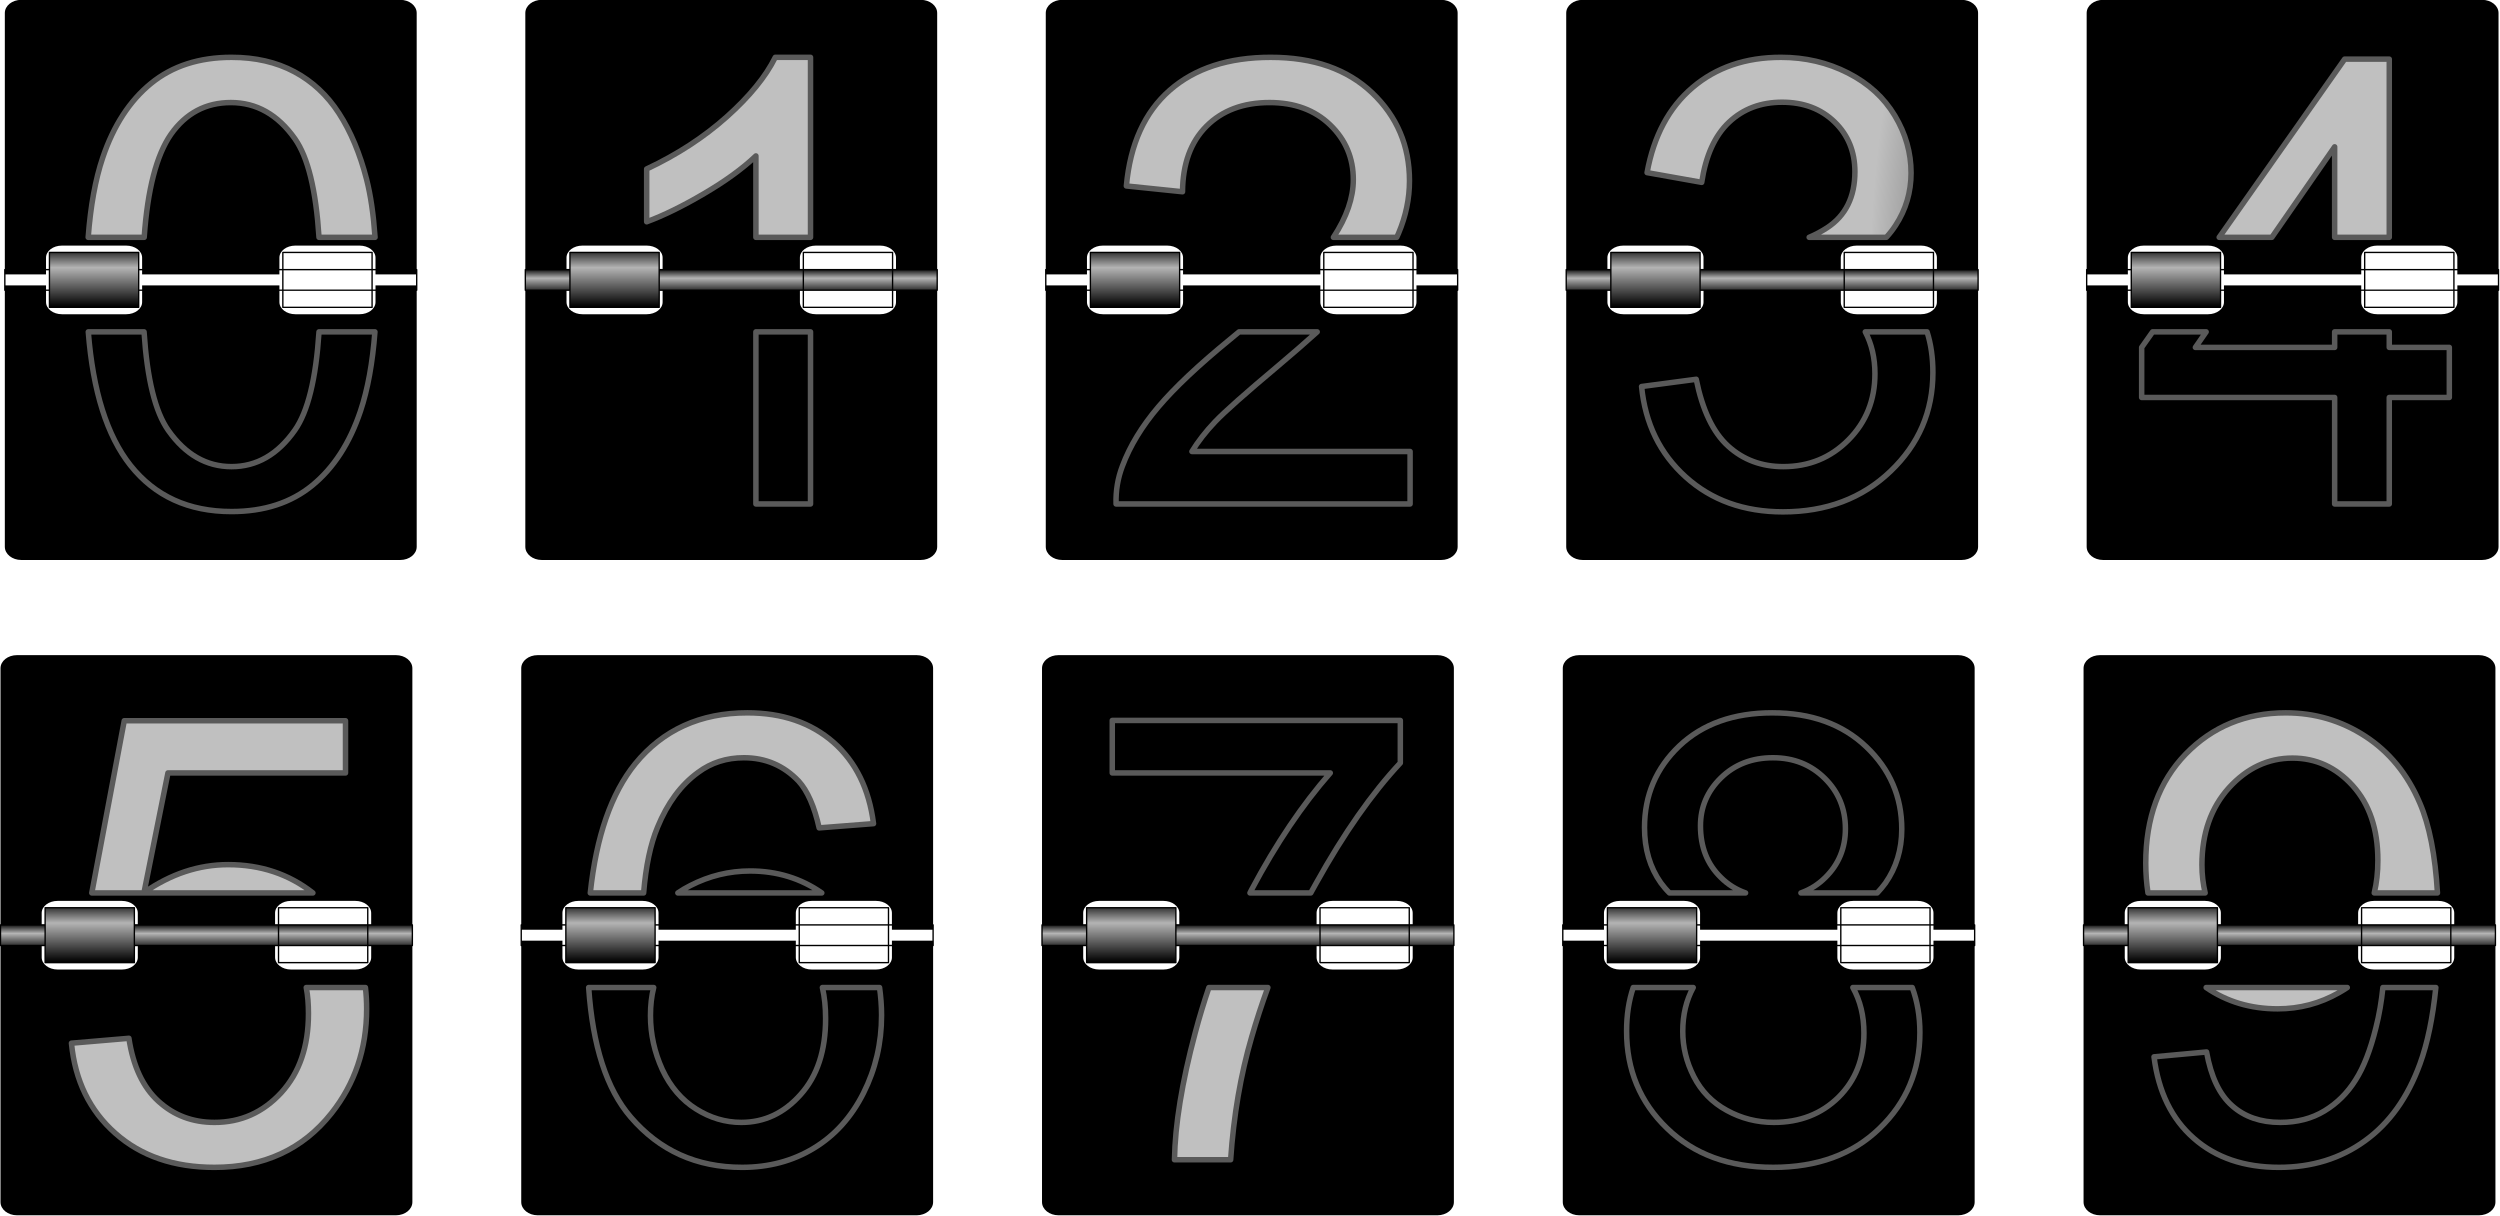
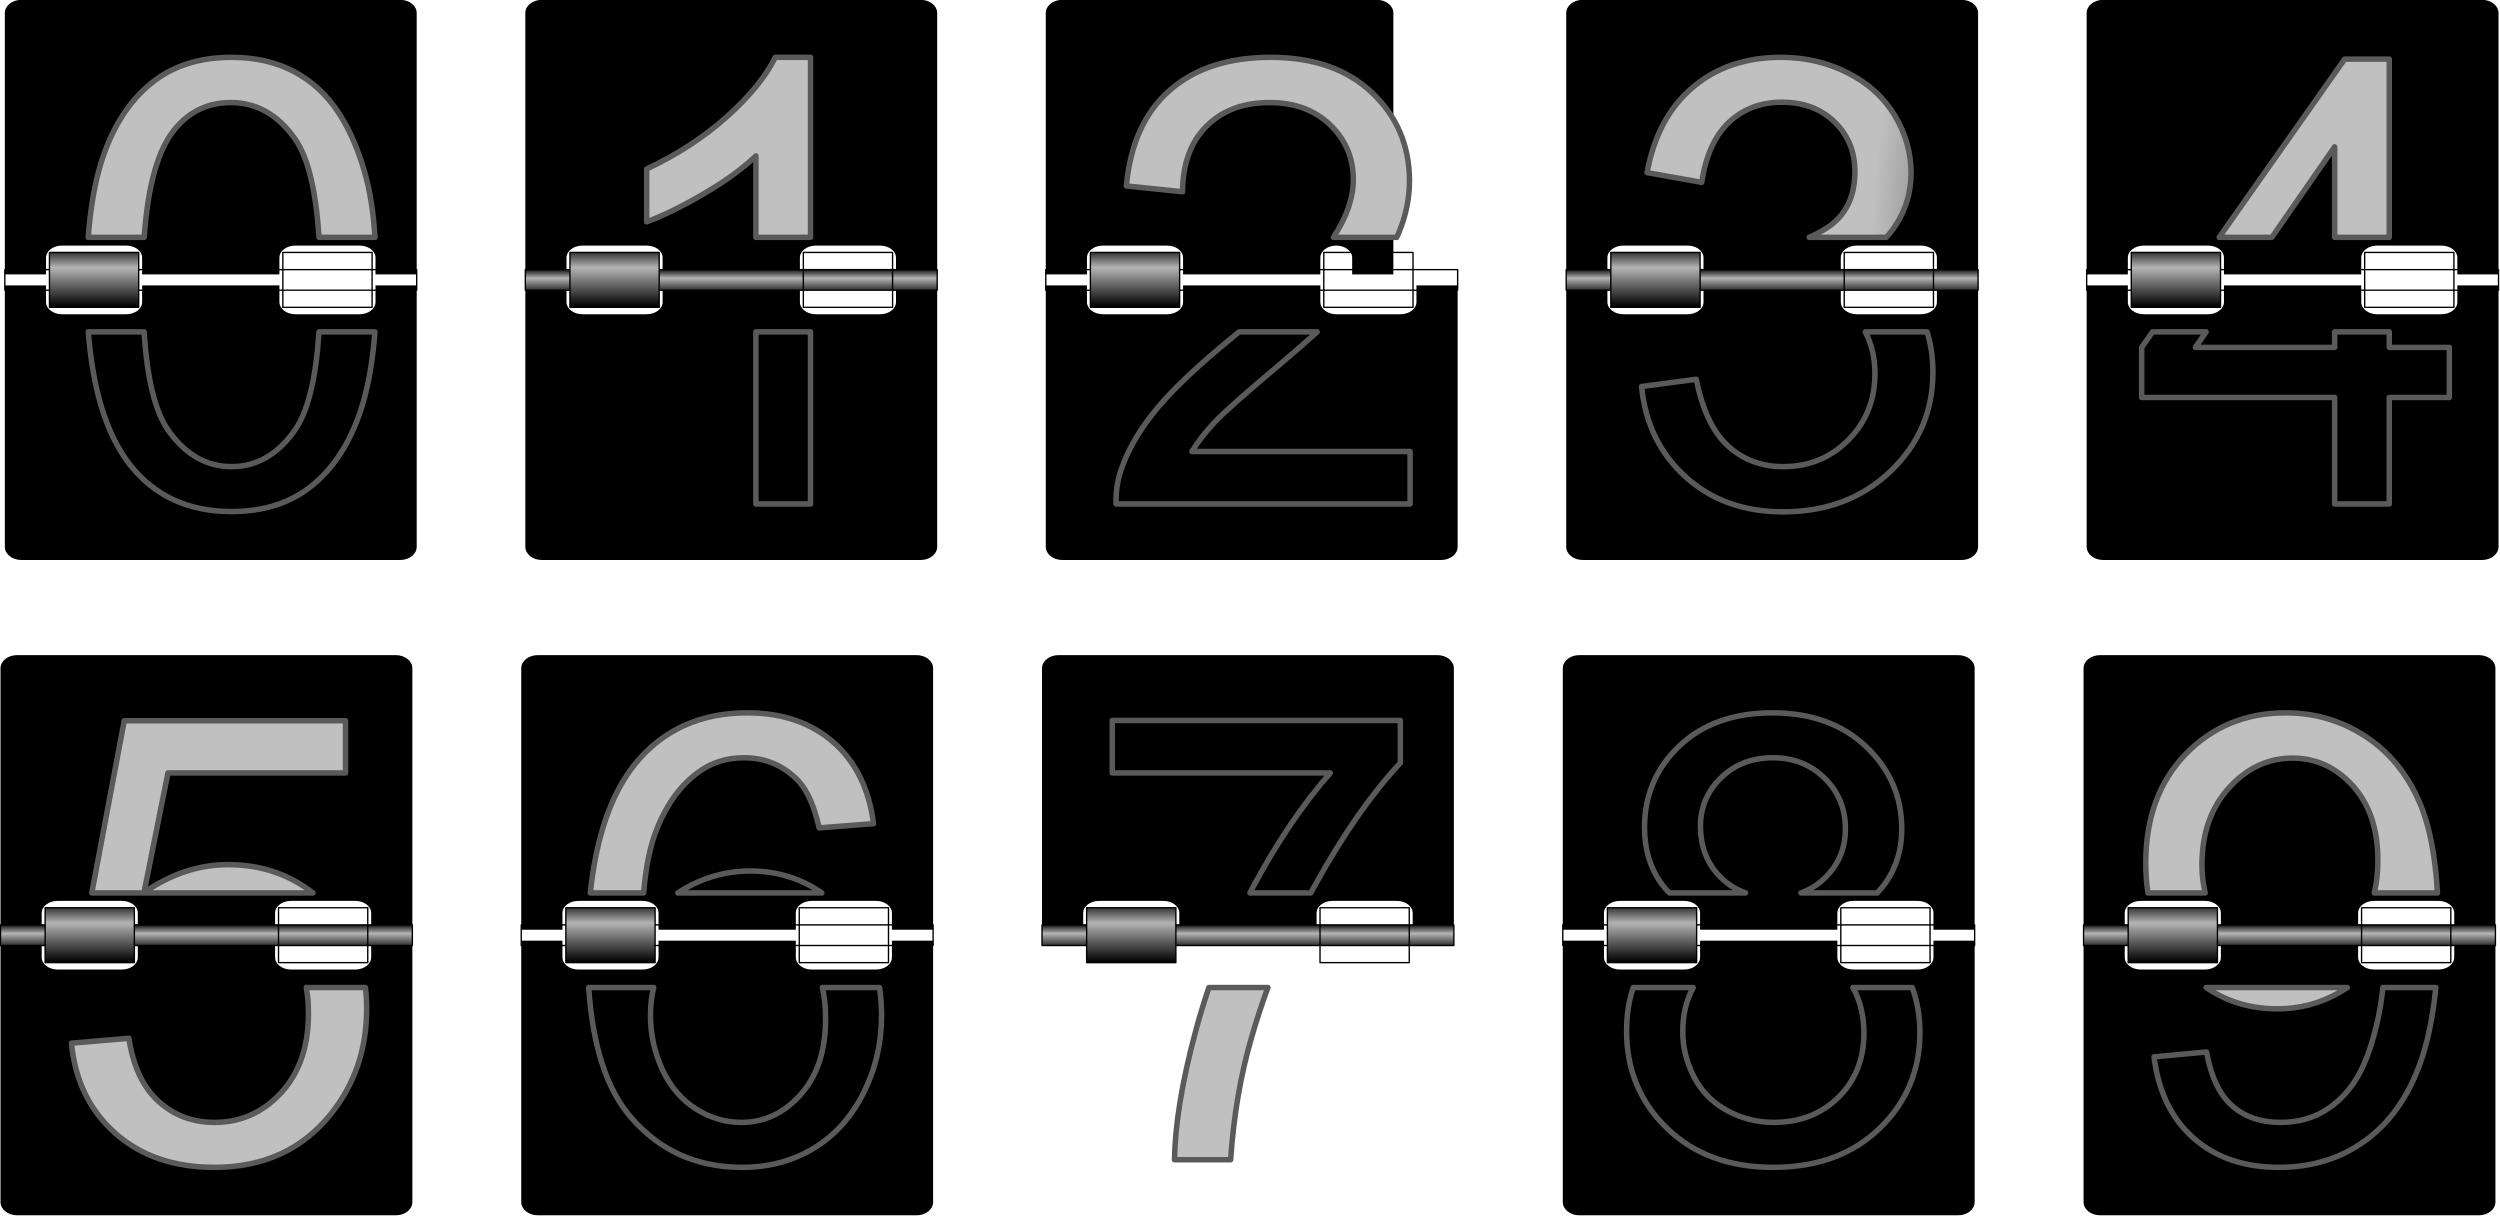
<svg xmlns="http://www.w3.org/2000/svg" xmlns:ns1="http://sodipodi.sourceforge.net/DTD/sodipodi-0.dtd" xmlns:ns2="http://www.inkscape.org/namespaces/inkscape" xmlns:xlink="http://www.w3.org/1999/xlink" id="svg2" ns1:docname="TzeenieWheenie_Mechanical_alarm_clock_number_tiles_ok.svg" ns2:export-filename="C:\joanna\Gfx\drawings_vector\admin\collections\TzeenieWheenie_Mechanical_alarm_clock_number_tiles_4.png" viewBox="0 0 1241.9 603.97" ns1:version="0.32" ns2:export-xdpi="20.325998" version="1.0" ns2:output_extension="org.inkscape.output.svg.inkscape" ns2:export-ydpi="20.325998" ns2:version="0.46dev+devel" ns1:docbase="C:\Documents and Settings\xne0096\Desktop">
  <defs id="defs4">
    <linearGradient id="linearGradient3199">
      <stop id="stop3201" style="stop-color:#6c6c6c" offset="0" />
      <stop id="stop3203" style="stop-color:#c0c0c0" offset="1" />
    </linearGradient>
    <linearGradient id="linearGradient3191">
      <stop id="stop3193" style="stop-color:#000000" offset="0" />
      <stop id="stop3195" style="stop-color:#b4b4b4" offset="0.43" />
      <stop id="stop3197" style="stop-color:#282828" offset="1" />
    </linearGradient>
    <linearGradient id="linearGradient3162">
      <stop id="stop3164" style="stop-color:#000000" offset="0" />
      <stop id="stop3179" style="stop-color:#b4b4b4" offset="0.7" />
      <stop id="stop3166" style="stop-color:#282828" offset="1" />
    </linearGradient>
    <linearGradient id="linearGradient3168" y2="381.23" xlink:href="#linearGradient3162" gradientUnits="userSpaceOnUse" x2="270.55" y1="421.94" x1="270.55" ns2:collect="always" />
    <linearGradient id="linearGradient3189" y2="410.41" xlink:href="#linearGradient3191" gradientUnits="userSpaceOnUse" x2="348.87" y1="394.11" x1="348.87" ns2:collect="always" />
    <radialGradient id="radialGradient3368" xlink:href="#linearGradient3199" gradientUnits="userSpaceOnUse" cy="436.49" cx="344.22" gradientTransform="matrix(-.015 5.693 -1.576 -.004 1328.7 -1782.8)" r="30.337" ns2:collect="always" />
    <radialGradient id="radialGradient2729" xlink:href="#linearGradient3199" gradientUnits="userSpaceOnUse" cy="436.49" cx="344.22" gradientTransform="matrix(-.021 8.342 -2.31 -.006 1503.2 -2477.5)" r="30.337" ns2:collect="always" />
  </defs>
  <ns1:namedview id="base" bordercolor="#666666" ns2:pageshadow="2" guidetolerance="10" pagecolor="#ffffff" gridtolerance="10000" ns2:window-height="744" ns2:zoom="0.32530388" objecttolerance="10" borderlayer="true" showgrid="false" borderopacity="1.0" ns2:current-layer="layer1" ns2:cx="909.91846" ns2:cy="233.02214" ns2:window-y="-4" ns2:window-x="-4" ns2:window-width="1280" ns2:pageopacity="0.0" ns2:document-units="px" />
  <g id="layer1" ns2:label="Layer 1" ns2:groupmode="layer" transform="translate(-953.87 290.05)">
    <g id="g2215" transform="matrix(.682 0 0 .682 817.72 -99.899)">
      <g id="g2217">
        <path id="path2219" style="fill:#000000" d="m200 406.38v190.37c0 5.32 5.35 9.63 12 9.63h276c6.65 0 12-4.31 12-9.63v-190.37h-30v12.15c0 4.89-5.17 8.85-11.59 8.85h-46.82c-6.42 0-11.59-3.96-11.59-8.85v-12.15h-100v12.15c0 4.89-5.17 8.85-11.59 8.85h-46.82c-6.42 0-11.59-3.96-11.59-8.85v-12.15h-30z" />
        <path id="path2221" style="fill:#000000" d="m212 198.38c-6.65 0-12 4.27-12 9.59v190.41h30v-12.19c0-4.89 5.17-8.81 11.59-8.81h46.82c6.42 0 11.59 3.92 11.59 8.81v12.19h100v-12.19c0-4.89 5.17-8.81 11.59-8.81h46.82c6.42 0 11.59 3.92 11.59 8.81v12.19h30v-190.41c0-5.32-5.35-9.59-12-9.59h-276z" />
      </g>
      <rect id="rect2223" style="stroke-linejoin:round;stroke:#000000;stroke-linecap:round;fill:url(#linearGradient3189)" height="15" width="300" y="394.88" x="200" />
      <rect id="rect2225" style="stroke-linejoin:round;stroke:#000000;stroke-linecap:round;fill:url(#linearGradient3168)" height="40" width="65" y="382.36" x="232.5" />
      <rect id="rect2227" style="stroke-linejoin:round;stroke:#000000;stroke-linecap:round;fill:url(#linearGradient3168)" height="40" width="65" y="382.36" x="402.5" />
    </g>
    <g id="g2235" transform="matrix(.682 0 0 .682 1076.4 -99.899)">
      <g id="g2237">
        <path id="path2239" style="fill:#000000" d="m200 406.38v190.37c0 5.32 5.35 9.63 12 9.63h276c6.65 0 12-4.31 12-9.63v-190.37h-30v12.15c0 4.89-5.17 8.85-11.59 8.85h-46.82c-6.42 0-11.59-3.96-11.59-8.85v-12.15h-100v12.15c0 4.89-5.17 8.85-11.59 8.85h-46.82c-6.42 0-11.59-3.96-11.59-8.85v-12.15h-30z" />
        <path id="path2241" style="fill:#000000" d="m212 198.38c-6.65 0-12 4.27-12 9.59v190.41h30v-12.19c0-4.89 5.17-8.81 11.59-8.81h46.82c6.42 0 11.59 3.92 11.59 8.81v12.19h100v-12.19c0-4.89 5.17-8.81 11.59-8.81h46.82c6.42 0 11.59 3.92 11.59 8.81v12.19h30v-190.41c0-5.32-5.35-9.59-12-9.59h-276z" />
      </g>
      <rect id="rect2243" style="stroke-linejoin:round;stroke:#000000;stroke-linecap:round;fill:url(#linearGradient3189)" height="15" width="300" y="394.88" x="200" />
      <rect id="rect2245" style="stroke-linejoin:round;stroke:#000000;stroke-linecap:round;fill:url(#linearGradient3168)" height="40" width="65" y="382.36" x="232.5" />
      <rect id="rect2247" style="stroke-linejoin:round;stroke:#000000;stroke-linecap:round;fill:url(#linearGradient3168)" height="40" width="65" y="382.36" x="402.5" />
    </g>
    <g id="g2255" transform="matrix(.682 0 0 .682 1335.1 -99.899)">
      <g id="g2257">
-         <path id="path2259" style="fill:#000000" d="m200 406.38v190.37c0 5.32 5.35 9.63 12 9.63h276c6.65 0 12-4.31 12-9.63v-190.37h-30v12.15c0 4.89-5.17 8.85-11.59 8.85h-46.82c-6.42 0-11.59-3.96-11.59-8.85v-12.15h-100v12.15c0 4.89-5.17 8.85-11.59 8.85h-46.82c-6.42 0-11.59-3.96-11.59-8.85v-12.15h-30z" />
        <path id="path2261" style="fill:#000000" d="m212 198.38c-6.65 0-12 4.27-12 9.59v190.41h30v-12.19c0-4.89 5.17-8.81 11.59-8.81h46.82c6.42 0 11.59 3.92 11.59 8.81v12.19h100v-12.19c0-4.89 5.17-8.81 11.59-8.81h46.82c6.42 0 11.59 3.92 11.59 8.81v12.19h30v-190.41c0-5.32-5.35-9.59-12-9.59h-276z" />
      </g>
      <rect id="rect2263" style="stroke-linejoin:round;stroke:#000000;stroke-linecap:round;fill:url(#linearGradient3189)" height="15" width="300" y="394.88" x="200" />
      <rect id="rect2265" style="stroke-linejoin:round;stroke:#000000;stroke-linecap:round;fill:url(#linearGradient3168)" height="40" width="65" y="382.36" x="232.5" />
      <rect id="rect2267" style="stroke-linejoin:round;stroke:#000000;stroke-linecap:round;fill:url(#linearGradient3168)" height="40" width="65" y="382.36" x="402.5" />
    </g>
    <g id="g2275" transform="matrix(.682 0 0 .682 1593.8 -99.899)">
      <g id="g2277">
        <path id="path2279" style="fill:#000000" d="m200 406.38v190.37c0 5.32 5.35 9.63 12 9.63h276c6.65 0 12-4.31 12-9.63v-190.37h-30v12.15c0 4.89-5.17 8.85-11.59 8.85h-46.82c-6.42 0-11.59-3.96-11.59-8.85v-12.15h-100v12.15c0 4.89-5.17 8.85-11.59 8.85h-46.82c-6.42 0-11.59-3.96-11.59-8.85v-12.15h-30z" />
        <path id="path2281" style="fill:#000000" d="m212 198.38c-6.65 0-12 4.27-12 9.59v190.41h30v-12.19c0-4.89 5.17-8.81 11.59-8.81h46.82c6.42 0 11.59 3.92 11.59 8.81v12.19h100v-12.19c0-4.89 5.17-8.81 11.59-8.81h46.82c6.42 0 11.59 3.92 11.59 8.81v12.19h30v-190.41c0-5.32-5.35-9.59-12-9.59h-276z" />
      </g>
      <rect id="rect2283" style="stroke-linejoin:round;stroke:#000000;stroke-linecap:round;fill:url(#linearGradient3189)" height="15" width="300" y="394.88" x="200" />
      <rect id="rect2285" style="stroke-linejoin:round;stroke:#000000;stroke-linecap:round;fill:url(#linearGradient3168)" height="40" width="65" y="382.36" x="232.5" />
      <rect id="rect2287" style="stroke-linejoin:round;stroke:#000000;stroke-linecap:round;fill:url(#linearGradient3168)" height="40" width="65" y="382.36" x="402.5" />
    </g>
    <g id="g2335" transform="matrix(.682 0 0 .682 1852.5 -99.899)">
      <g id="g2337">
        <path id="path2339" style="fill:#000000" d="m200 406.38v190.37c0 5.32 5.35 9.63 12 9.63h276c6.65 0 12-4.31 12-9.63v-190.37h-30v12.15c0 4.89-5.17 8.85-11.59 8.85h-46.82c-6.42 0-11.59-3.96-11.59-8.85v-12.15h-100v12.15c0 4.89-5.17 8.85-11.59 8.85h-46.82c-6.42 0-11.59-3.96-11.59-8.85v-12.15h-30z" />
        <path id="path2341" style="fill:#000000" d="m212 198.38c-6.65 0-12 4.27-12 9.59v190.41h30v-12.19c0-4.89 5.17-8.81 11.59-8.81h46.82c6.42 0 11.59 3.92 11.59 8.81v12.19h100v-12.19c0-4.89 5.17-8.81 11.59-8.81h46.82c6.42 0 11.59 3.92 11.59 8.81v12.19h30v-190.41c0-5.32-5.35-9.59-12-9.59h-276z" />
      </g>
      <rect id="rect2343" style="stroke-linejoin:round;stroke:#000000;stroke-linecap:round;fill:url(#linearGradient3189)" height="15" width="300" y="394.88" x="200" />
      <rect id="rect2345" style="stroke-linejoin:round;stroke:#000000;stroke-linecap:round;fill:url(#linearGradient3168)" height="40" width="65" y="382.36" x="232.5" />
      <rect id="rect2347" style="stroke-linejoin:round;stroke:#000000;stroke-linecap:round;fill:url(#linearGradient3168)" height="40" width="65" y="382.36" x="402.5" />
    </g>
    <path id="path2462" style="stroke-linejoin:round;stroke:#5a5a5a;stroke-width:2.73;fill:url(#radialGradient3368)" d="m1325.1 64.059c-23.3 0-41.9 8.442-55.7 25.335-11.9 14.696-19.3 36.066-22.3 64.126h26.5c1.1-13.35 3.4-24.23 6.9-32.61 4.9-11.96 11.6-21.059 20.2-27.293 6.5-4.827 14.1-7.251 22.7-7.251 10.8 0 19.8 3.88 27.2 11.622 4.4 4.832 7.8 12.562 10.2 23.222l27-2.11c-2.2-17.19-8.8-30.658-19.9-40.412-11.2-9.753-25.4-14.629-42.8-14.629z" />
    <path id="path2460" style="stroke-linejoin:round;stroke:#5a5a5a;stroke-width:2.73;fill:url(#radialGradient3368)" d="m1834.3 64.059c-19.2 0-34.6 5.482-46.2 16.442-11.5 10.96-17.3 24.479-17.3 40.559 0 10.66 2.7 19.81 8.1 27.45 1.3 1.76 2.7 3.44 4.3 5.01h37.8c-4.7-1.65-8.8-4.21-12.3-7.72-6.8-6.63-10.1-15.17-10.1-25.63 0-9.25 3.4-17.21 10.2-23.845 6.8-6.636 15.4-9.959 25.8-9.959 10.3 0 18.8 3.407 25.7 10.194 6.9 6.79 10.3 15.15 10.3 25.1 0 9.55-3.3 17.64-10 24.23-3.5 3.46-7.5 5.99-12.1 7.63h37.9c1.5-1.55 2.8-3.19 4.1-4.92 5.3-7.6 8.1-16.53 8.1-26.79 0-16.09-5.9-29.735-17.7-40.946-11.8-11.212-27.3-16.805-46.6-16.805z" />
    <path id="path2458" style="stroke-linejoin:round;stroke:#5a5a5a;stroke-width:2.73;fill:url(#radialGradient3368)" d="m2089.4 64.059c-20 0-36.5 6.84-49.8 20.515-13.2 13.676-19.8 31.726-19.8 54.146 0 5.18 0.4 10.1 1.1 14.8h28.4c-1-4.31-1.6-8.94-1.6-13.9 0-15.69 4.5-28.45 13.4-38.3 9-9.859 19.5-14.783 31.6-14.784 11.6 0.001 21.6 4.563 29.9 13.714 8.3 9.15 12.5 21.52 12.5 37.11 0 5.87-0.6 11.25-1.8 16.16h31.4c-1.1-18.74-4-33.66-8.8-44.74-6.1-14.329-15.2-25.377-27.1-33.12-11.9-7.742-25.1-11.601-39.4-11.601z" />
    <path id="path2454" style="stroke-linejoin:round;stroke:#5a5a5a;stroke-width:2.73;fill:url(#radialGradient3368)" d="m1506.4 67.833v26.082h108.3c-13.8 15.685-26.8 34.965-39 57.835-0.3 0.59-0.6 1.18-0.9 1.77h30.2l2.7-4.86c13.8-24.84 27.8-44.73 41.8-59.714v-21.113h-143.1z" />
    <path id="path2452" style="stroke-linejoin:round;stroke:#5a5a5a;stroke-width:2.73;fill:url(#radialGradient3368)" d="m1015.6 67.983l-16.13 85.537h109.83c-11.9-9.36-26-14.05-42.1-14.05-14.6 0-28.5 4.63-41.8 13.88l11.9-59.435h88.2v-25.932h-109.9z" />
    <path id="path2450" style="stroke-linejoin:round;stroke:#5a5a5a;stroke-width:2.73;fill:url(#radialGradient3368)" d="m1326.5 142.62c-10.4 0-20.3 2.43-29.7 7.25-2.2 1.09-4.2 2.31-6.2 3.65h71.5c-10.4-7.25-22.3-10.9-35.6-10.9z" />
    <g id="g2677" transform="matrix(.682 0 0 .682 1598.1 -417.64)">
      <g id="g2472">
        <g id="g2355" transform="translate(-1141.1 -11.411)">
          <g id="g2357">
            <path id="path2359" style="fill:#000000" d="m200 406.38v190.37c0 5.32 5.35 9.63 12 9.63h276c6.65 0 12-4.31 12-9.63v-190.37h-30v12.15c0 4.89-5.17 8.85-11.59 8.85h-46.82c-6.42 0-11.59-3.96-11.59-8.85v-12.15h-100v12.15c0 4.89-5.17 8.85-11.59 8.85h-46.82c-6.42 0-11.59-3.96-11.59-8.85v-12.15h-30z" />
            <path id="path2361" style="fill:#000000" d="m212 198.38c-6.65 0-12 4.27-12 9.59v190.41h30v-12.19c0-4.89 5.17-8.81 11.59-8.81h46.82c6.42 0 11.59 3.92 11.59 8.81v12.19h100v-12.19c0-4.89 5.17-8.81 11.59-8.81h46.82c6.42 0 11.59 3.92 11.59 8.81v12.19h30v-190.41c0-5.32-5.35-9.59-12-9.59h-276z" />
          </g>
          <rect id="rect2363" style="stroke-linejoin:round;stroke:#000000;stroke-linecap:round;fill:url(#linearGradient3189)" height="15" width="300" y="394.88" x="200" />
          <rect id="rect2365" style="stroke-linejoin:round;stroke:#000000;stroke-linecap:round;fill:url(#linearGradient3168)" height="40" width="65" y="382.36" x="232.5" />
          <rect id="rect2367" style="stroke-linejoin:round;stroke:#000000;stroke-linecap:round;fill:url(#linearGradient3168)" height="40" width="65" y="382.36" x="402.5" />
        </g>
        <path id="path2470" style="stroke-linejoin:round;stroke-width:4;stroke:#5a5a5a;fill:url(#radialGradient2729)" d="m-775.97 228.84c-23.57 0-43.11 6.33-58.65 19-15.55 12.68-27.28 30.68-35.16 54.04-5.36 15.88-8.88 35.25-10.6 58.06h40.79c2.45-34.81 8.93-59.83 19.43-74.97 10.91-15.47 25.48-23.19 43.75-23.19 18.57 0 34.08 8.75 46.53 26.28 9.55 13.44 15.4 37.42 17.63 71.88h40.81c-1.15-16.51-3.18-30.58-6.15-42.16-4.87-18.93-11.58-34.97-20.13-48.16-8.54-13.18-19.39-23.28-32.5-30.28-13.11-6.99-28.36-10.5-45.75-10.5z" />
        <path id="path2448" style="stroke-linejoin:round;stroke:#5a5a5a;stroke-width:4;fill:url(#radialGradient2729)" d="m-880.31 428.81c3.41 43.28 13.65 75.71 30.75 97.28 17.83 22.4 42.35 33.6 73.59 33.6 23.72 0 43.36-6.38 58.91-19.13 15.54-12.74 27.22-30.77 35.03-54.12 5.29-15.84 8.79-35.05 10.5-57.63h-40.72c-2.24 34.22-8.1 58.13-17.63 71.66-12.45 17.68-27.82 26.5-46.09 26.5s-33.61-8.8-46.06-26.41c-9.53-13.48-15.42-37.41-17.66-71.75h-40.62z" />
      </g>
      <g id="g2511">
        <g id="g2295" transform="translate(-761.98 -11.411)">
          <g id="g2297">
            <path id="path2299" style="fill:#000000" d="m200 406.38v190.37c0 5.32 5.35 9.63 12 9.63h276c6.65 0 12-4.31 12-9.63v-190.37h-30v12.15c0 4.89-5.17 8.85-11.59 8.85h-46.82c-6.42 0-11.59-3.96-11.59-8.85v-12.15h-100v12.15c0 4.89-5.17 8.85-11.59 8.85h-46.82c-6.42 0-11.59-3.96-11.59-8.85v-12.15h-30z" />
            <path id="path2301" style="fill:#000000" d="m212 198.38c-6.65 0-12 4.27-12 9.59v190.41h30v-12.19c0-4.89 5.17-8.81 11.59-8.81h46.82c6.42 0 11.59 3.92 11.59 8.81v12.19h100v-12.19c0-4.89 5.17-8.81 11.59-8.81h46.82c6.42 0 11.59 3.92 11.59 8.81v12.19h30v-190.41c0-5.32-5.35-9.59-12-9.59h-276z" />
          </g>
          <rect id="rect2303" style="stroke-linejoin:round;stroke:#000000;stroke-linecap:round;fill:url(#linearGradient3189)" height="15" width="300" y="394.88" x="200" />
          <rect id="rect2305" style="stroke-linejoin:round;stroke:#000000;stroke-linecap:round;fill:url(#linearGradient3168)" height="40" width="65" y="382.36" x="232.5" />
          <rect id="rect2307" style="stroke-linejoin:round;stroke:#000000;stroke-linecap:round;fill:url(#linearGradient3168)" height="40" width="65" y="382.36" x="402.5" />
        </g>
        <path id="path2468" style="stroke-linejoin:round;stroke:#5a5a5a;stroke-width:4;fill:url(#radialGradient2729)" d="m-379.91 228.84c-6.92 14-18.69 28.43-35.34 43.32-16.65 14.88-36.09 27.54-58.34 38v38.46c12.37-4.56 26.33-11.42 41.87-20.56 15.55-9.13 28.11-18.27 37.69-27.4v59.28h39.78v-131.1h-25.66z" />
        <path id="path2446" style="stroke-linejoin:round;stroke:#5a5a5a;stroke-width:4;fill:url(#radialGradient2729)" d="m-394.03 428.81v125.35h39.78v-125.35h-39.78z" />
      </g>
      <g id="g2550">
        <g id="g2315" transform="translate(-382.89 -11.411)">
          <g id="g2317">
            <path id="path2319" style="fill:#000000" d="m200 406.38v190.37c0 5.32 5.35 9.63 12 9.63h276c6.65 0 12-4.31 12-9.63v-190.37h-30v12.15c0 4.89-5.17 8.85-11.59 8.85h-46.82c-6.42 0-11.59-3.96-11.59-8.85v-12.15h-100v12.15c0 4.89-5.17 8.85-11.59 8.85h-46.82c-6.42 0-11.59-3.96-11.59-8.85v-12.15h-30z" />
-             <path id="path2321" style="fill:#000000" d="m212 198.38c-6.65 0-12 4.27-12 9.59v190.41h30v-12.19c0-4.89 5.17-8.81 11.59-8.81h46.82c6.42 0 11.59 3.92 11.59 8.81v12.19h100v-12.19c0-4.89 5.17-8.81 11.59-8.81h46.82c6.42 0 11.59 3.92 11.59 8.81v12.19h30v-190.41c0-5.32-5.35-9.59-12-9.59h-276z" />
+             <path id="path2321" style="fill:#000000" d="m212 198.38c-6.65 0-12 4.27-12 9.59v190.41h30v-12.19c0-4.89 5.17-8.81 11.59-8.81h46.82c6.42 0 11.59 3.92 11.59 8.81v12.19h100v-12.19c0-4.89 5.17-8.81 11.59-8.81c6.42 0 11.59 3.92 11.59 8.81v12.19h30v-190.41c0-5.32-5.35-9.59-12-9.59h-276z" />
          </g>
          <rect id="rect2323" style="stroke-linejoin:round;stroke:#000000;stroke-linecap:round;fill:url(#linearGradient3189)" height="15" width="300" y="394.88" x="200" />
          <rect id="rect2325" style="stroke-linejoin:round;stroke:#000000;stroke-linecap:round;fill:url(#linearGradient3168)" height="40" width="65" y="382.36" x="232.5" />
          <rect id="rect2327" style="stroke-linejoin:round;stroke:#000000;stroke-linecap:round;fill:url(#linearGradient3168)" height="40" width="65" y="382.36" x="402.5" />
        </g>
        <path id="path2466" style="stroke-linejoin:round;stroke:#5a5a5a;stroke-width:4;fill:url(#radialGradient2729)" d="m-18.969 228.84c-30.795 0-55.323 7.99-73.593 23.97-18.268 15.99-28.828 39.22-31.628 69.72l40.909 4.22c0.147-20.33 5.944-36.26 17.437-47.75s26.814-17.22 45.969-17.22c18.123 0 32.822 5.39 44.094 16.22 11.271 10.83 16.906 24.14 16.906 39.91 0 13.29-4.821 27.3-14.5 42.03h46.125c0.453-0.98 0.902-1.94 1.312-2.91 5.305-12.52 7.969-25.28 7.969-38.25 0-25.49-9.064-46.85-27.187-64.09-18.124-17.24-42.723-25.85-73.813-25.85z" />
        <path id="path2444" style="stroke-linejoin:round;stroke:#5a5a5a;stroke-width:4;fill:url(#radialGradient2729)" d="m-42.094 428.81c-2.194 1.83-4.427 3.69-6.718 5.57-22.692 18.56-40.054 34.91-52.068 49.06-12 14.14-20.73 28.5-26.18 43.09-3.39 8.84-4.92 18.05-4.63 27.63h214.16l-0.001-38.22h-158.91c4.424-7.22 10.007-14.42 16.785-21.56 6.778-7.15 22.099-20.75 45.968-40.79 10.619-8.97 20.129-17.22 28.5-24.78h-56.906z" />
      </g>
      <g id="g2589">
        <g id="g2187" transform="translate(-3.804 -11.411)">
          <g id="g3304">
            <path id="rect2160" style="fill:#000000" d="m200 406.38v190.37c0 5.32 5.35 9.63 12 9.63h276c6.65 0 12-4.31 12-9.63v-190.37h-30v12.15c0 4.89-5.17 8.85-11.59 8.85h-46.82c-6.42 0-11.59-3.96-11.59-8.85v-12.15h-100v12.15c0 4.89-5.17 8.85-11.59 8.85h-46.82c-6.42 0-11.59-3.96-11.59-8.85v-12.15h-30z" />
            <path id="path4106" style="fill:#000000" d="m212 198.38c-6.65 0-12 4.27-12 9.59v190.41h30v-12.19c0-4.89 5.17-8.81 11.59-8.81h46.82c6.42 0 11.59 3.92 11.59 8.81v12.19h100v-12.19c0-4.89 5.17-8.81 11.59-8.81h46.82c6.42 0 11.59 3.92 11.59 8.81v12.19h30v-190.41c0-5.32-5.35-9.59-12-9.59h-276z" />
          </g>
          <rect id="rect3181" style="stroke-linejoin:round;stroke:#000000;stroke-linecap:round;fill:url(#linearGradient3189)" height="15" width="300" y="394.88" x="200" />
          <rect id="rect3146" style="stroke-linejoin:round;stroke:#000000;stroke-linecap:round;fill:url(#linearGradient3168)" height="40" width="65" y="382.36" x="232.5" />
          <rect id="rect3148" style="stroke-linejoin:round;stroke:#000000;stroke-linecap:round;fill:url(#linearGradient3168)" height="40" width="65" y="382.36" x="402.5" />
        </g>
        <path id="path2464" style="stroke-linejoin:round;stroke:#5a5a5a;stroke-width:4;fill:url(#radialGradient2729)" d="m352.56 228.84c-25.64 0-47.1 7.31-64.34 21.97s-28.26 35.33-33.13 62l39.79 7.1c2.94-19.45 9.56-34.06 19.87-43.79 10.31-9.72 23.22-14.59 38.69-14.59 15.62 0 28.34 4.8 38.22 14.38 9.87 9.57 14.81 21.66 14.81 36.25 0 18.41-6.76 32.03-20.31 40.87-4.17 2.72-8.52 5.02-13 6.91h56.18c2.51-2.72 4.76-5.61 6.75-8.66 7.52-11.49 11.28-24.25 11.29-38.25-0.01-14.73-3.97-28.63-11.85-41.75-7.88-13.11-19.24-23.47-34.12-31.06-14.89-7.59-31.17-11.38-48.85-11.38z" />
        <path id="path2442" style="stroke-linejoin:round;stroke:#5a5a5a;stroke-width:4;fill:url(#radialGradient2729)" d="m414.03 428.81c4.68 8.93 7.03 19.1 7.03 30.53 0 19.16-6.45 35.23-19.34 48.19-12.89 12.97-28.7 19.44-47.41 19.44-15.76 0-29.15-4.96-40.12-14.91-10.98-9.94-18.75-26.17-23.31-48.72l-39.79 5.28c2.66 26.97 13.37 48.94 32.16 65.88s42.41 25.41 70.84 25.41c31.54 0 57.63-9.83 78.25-29.5 20.63-19.67 30.94-43.65 30.94-71.94 0-10.83-1.41-20.71-4.25-29.66h-45z" />
      </g>
      <g id="g2638">
        <g id="g2195" transform="translate(375.28 -11.411)">
          <g id="g2197">
            <path id="path2199" style="fill:#000000" d="m200 406.38v190.37c0 5.32 5.35 9.63 12 9.63h276c6.65 0 12-4.31 12-9.63v-190.37h-30v12.15c0 4.89-5.17 8.85-11.59 8.85h-46.82c-6.42 0-11.59-3.96-11.59-8.85v-12.15h-100v12.15c0 4.89-5.17 8.85-11.59 8.85h-46.82c-6.42 0-11.59-3.96-11.59-8.85v-12.15h-30z" />
            <path id="path2201" style="fill:#000000" d="m212 198.38c-6.65 0-12 4.27-12 9.59v190.41h30v-12.19c0-4.89 5.17-8.81 11.59-8.81h46.82c6.42 0 11.59 3.92 11.59 8.81v12.19h100v-12.19c0-4.89 5.17-8.81 11.59-8.81h46.82c6.42 0 11.59 3.92 11.59 8.81v12.19h30v-190.41c0-5.32-5.35-9.59-12-9.59h-276z" />
          </g>
          <rect id="rect2203" style="stroke-linejoin:round;stroke:#000000;stroke-linecap:round;fill:url(#linearGradient3189)" height="15" width="300" y="394.88" x="200" />
          <rect id="rect2205" style="stroke-linejoin:round;stroke:#000000;stroke-linecap:round;fill:url(#linearGradient3168)" height="40" width="65" y="382.36" x="232.5" />
          <rect id="rect2207" style="stroke-linejoin:round;stroke:#000000;stroke-linecap:round;fill:url(#linearGradient3168)" height="40" width="65" y="382.36" x="402.5" />
        </g>
        <path id="path2456" style="stroke-linejoin:round;stroke:#5a5a5a;stroke-width:4;fill:url(#radialGradient2729)" d="m763.19 230.16l-91.38 129.78h38.35l45.75-65.91v65.91h39.78v-129.78h-32.5z" />
        <path id="path2440" style="stroke-linejoin:round;stroke:#5a5a5a;stroke-width:4;fill:url(#radialGradient2729)" d="m623.31 428.81l-7.97 11.31v36.47h140.57v77.57h39.78v-77.57h43.75v-36.47h-43.75v-11.31h-39.78v11.31h-101.44l7.84-11.31h-39z" />
      </g>
    </g>
    <path id="path2438" style="stroke-linejoin:round;stroke:#5a5a5a;stroke-width:2.73;fill:url(#radialGradient3368)" d="m1106 200.52c0.8 4.05 1.1 8.38 1.1 13.01 0 16.29-4.5 29.35-13.5 39.2-9.1 9.85-20.1 14.78-33.2 14.78-10.9 0-20.1-3.48-27.8-10.47s-12.6-17.43-14.7-31.31l-28.54 2.43c1.81 18.6 9.07 33.53 21.84 44.79 12.7 11.26 29.1 16.89 49.2 16.89 24.5 0 43.9-8.95 58.1-26.85 11.6-14.58 17.5-31.88 17.5-51.89 0-3.64-0.2-7.16-0.6-10.58h-29.4z" />
    <path id="path2436" style="stroke-linejoin:round;stroke:#5a5a5a;stroke-width:2.73;fill:url(#radialGradient3368)" d="m1246.3 200.52c2 29 8.9 50.45 20.9 64.37 14.3 16.64 32.7 24.95 55.3 24.95 13.3 0 25.2-3.16 35.6-9.49 10.5-6.34 18.7-15.47 24.7-27.39 6-11.91 9-24.8 9-38.68 0-4.78-0.4-9.37-1-13.76h-28.4c1.1 4.71 1.6 9.85 1.6 15.42 0 15.89-4.1 28.46-12.4 37.71-8.2 9.25-18 13.86-29.5 13.86-7.9 0-15.4-2.22-22.5-6.7-7.1-4.47-12.7-10.99-16.7-19.53-3.9-8.55-5.9-17.5-5.9-26.85 0-4.97 0.5-9.6 1.6-13.91h-32.3z" />
    <path id="path2434" style="stroke-linejoin:round;stroke:#5a5a5a;stroke-width:2.73;fill:url(#radialGradient3368)" d="m1554.4 200.52c-2.5 7.42-4.8 14.92-6.8 22.5-6.6 24.64-10 45.65-10.3 63.04h27.9c1.5-22.02 5-42.27 10.4-60.78 2.4-8.32 5.1-16.57 8.1-24.76h-29.3z" />
    <path id="path2432" style="stroke-linejoin:round;stroke:#5a5a5a;stroke-width:2.73;fill:url(#radialGradient3368)" d="m1765.2 200.52c-2.2 6.5-3.3 13.7-3.3 21.61 0 19.3 6.7 35.4 20.1 48.32 13.3 12.92 30.9 19.39 52.7 19.39 21.9 0 39.5-6.43 52.8-19.3 13.4-12.87 20.1-28.76 20.1-47.67 0-8.12-1.3-15.57-3.8-22.35h-29.5c3.7 6.6 5.5 14.14 5.5 22.65 0 12.87-4.2 23.47-12.6 31.82-8.5 8.35-19.2 12.52-32.2 12.52-8.3 0-16.1-1.98-23.3-5.95-7.3-3.97-12.7-9.57-16.4-16.81s-5.5-14.73-5.5-22.47c0-8.12 1.7-15.37 5.2-21.76h-29.8z" />
    <path id="path2430" style="stroke-linejoin:round;stroke:#5a5a5a;stroke-width:2.73;fill:url(#radialGradient3368)" d="m2049.8 200.52c10.3 7.05 22.1 10.58 35.5 10.58 10.9 0 21.1-2.68 30.5-8.06 1.4-0.8 2.8-1.64 4.1-2.52h-70.1z" />
    <path id="text3346" style="stroke-linejoin:round;stroke-width:2.73;stroke:#5a5a5a;fill:url(#radialGradient3368)" d="m2137.6 200.52c-0.7 6.77-1.8 13.47-3.5 20.09-2.7 10.86-6 19.49-10.1 25.87-4 6.39-9.1 11.49-15.4 15.31s-13.6 5.72-22 5.72c-9.7 0-17.7-2.75-23.9-8.28-6.3-5.53-10.5-14.43-12.7-26.7l-26.1 2.41c2.2 17.4 8.8 30.9 19.8 40.5 10.9 9.6 25 14.4 42.3 14.4 16.3 0 30.5-4.37 42.6-13.12 12.2-8.75 21.3-21.49 27.4-38.24 3.8-10.42 6.4-23.07 7.9-37.96h-26.3z" />
  </g>
</svg>